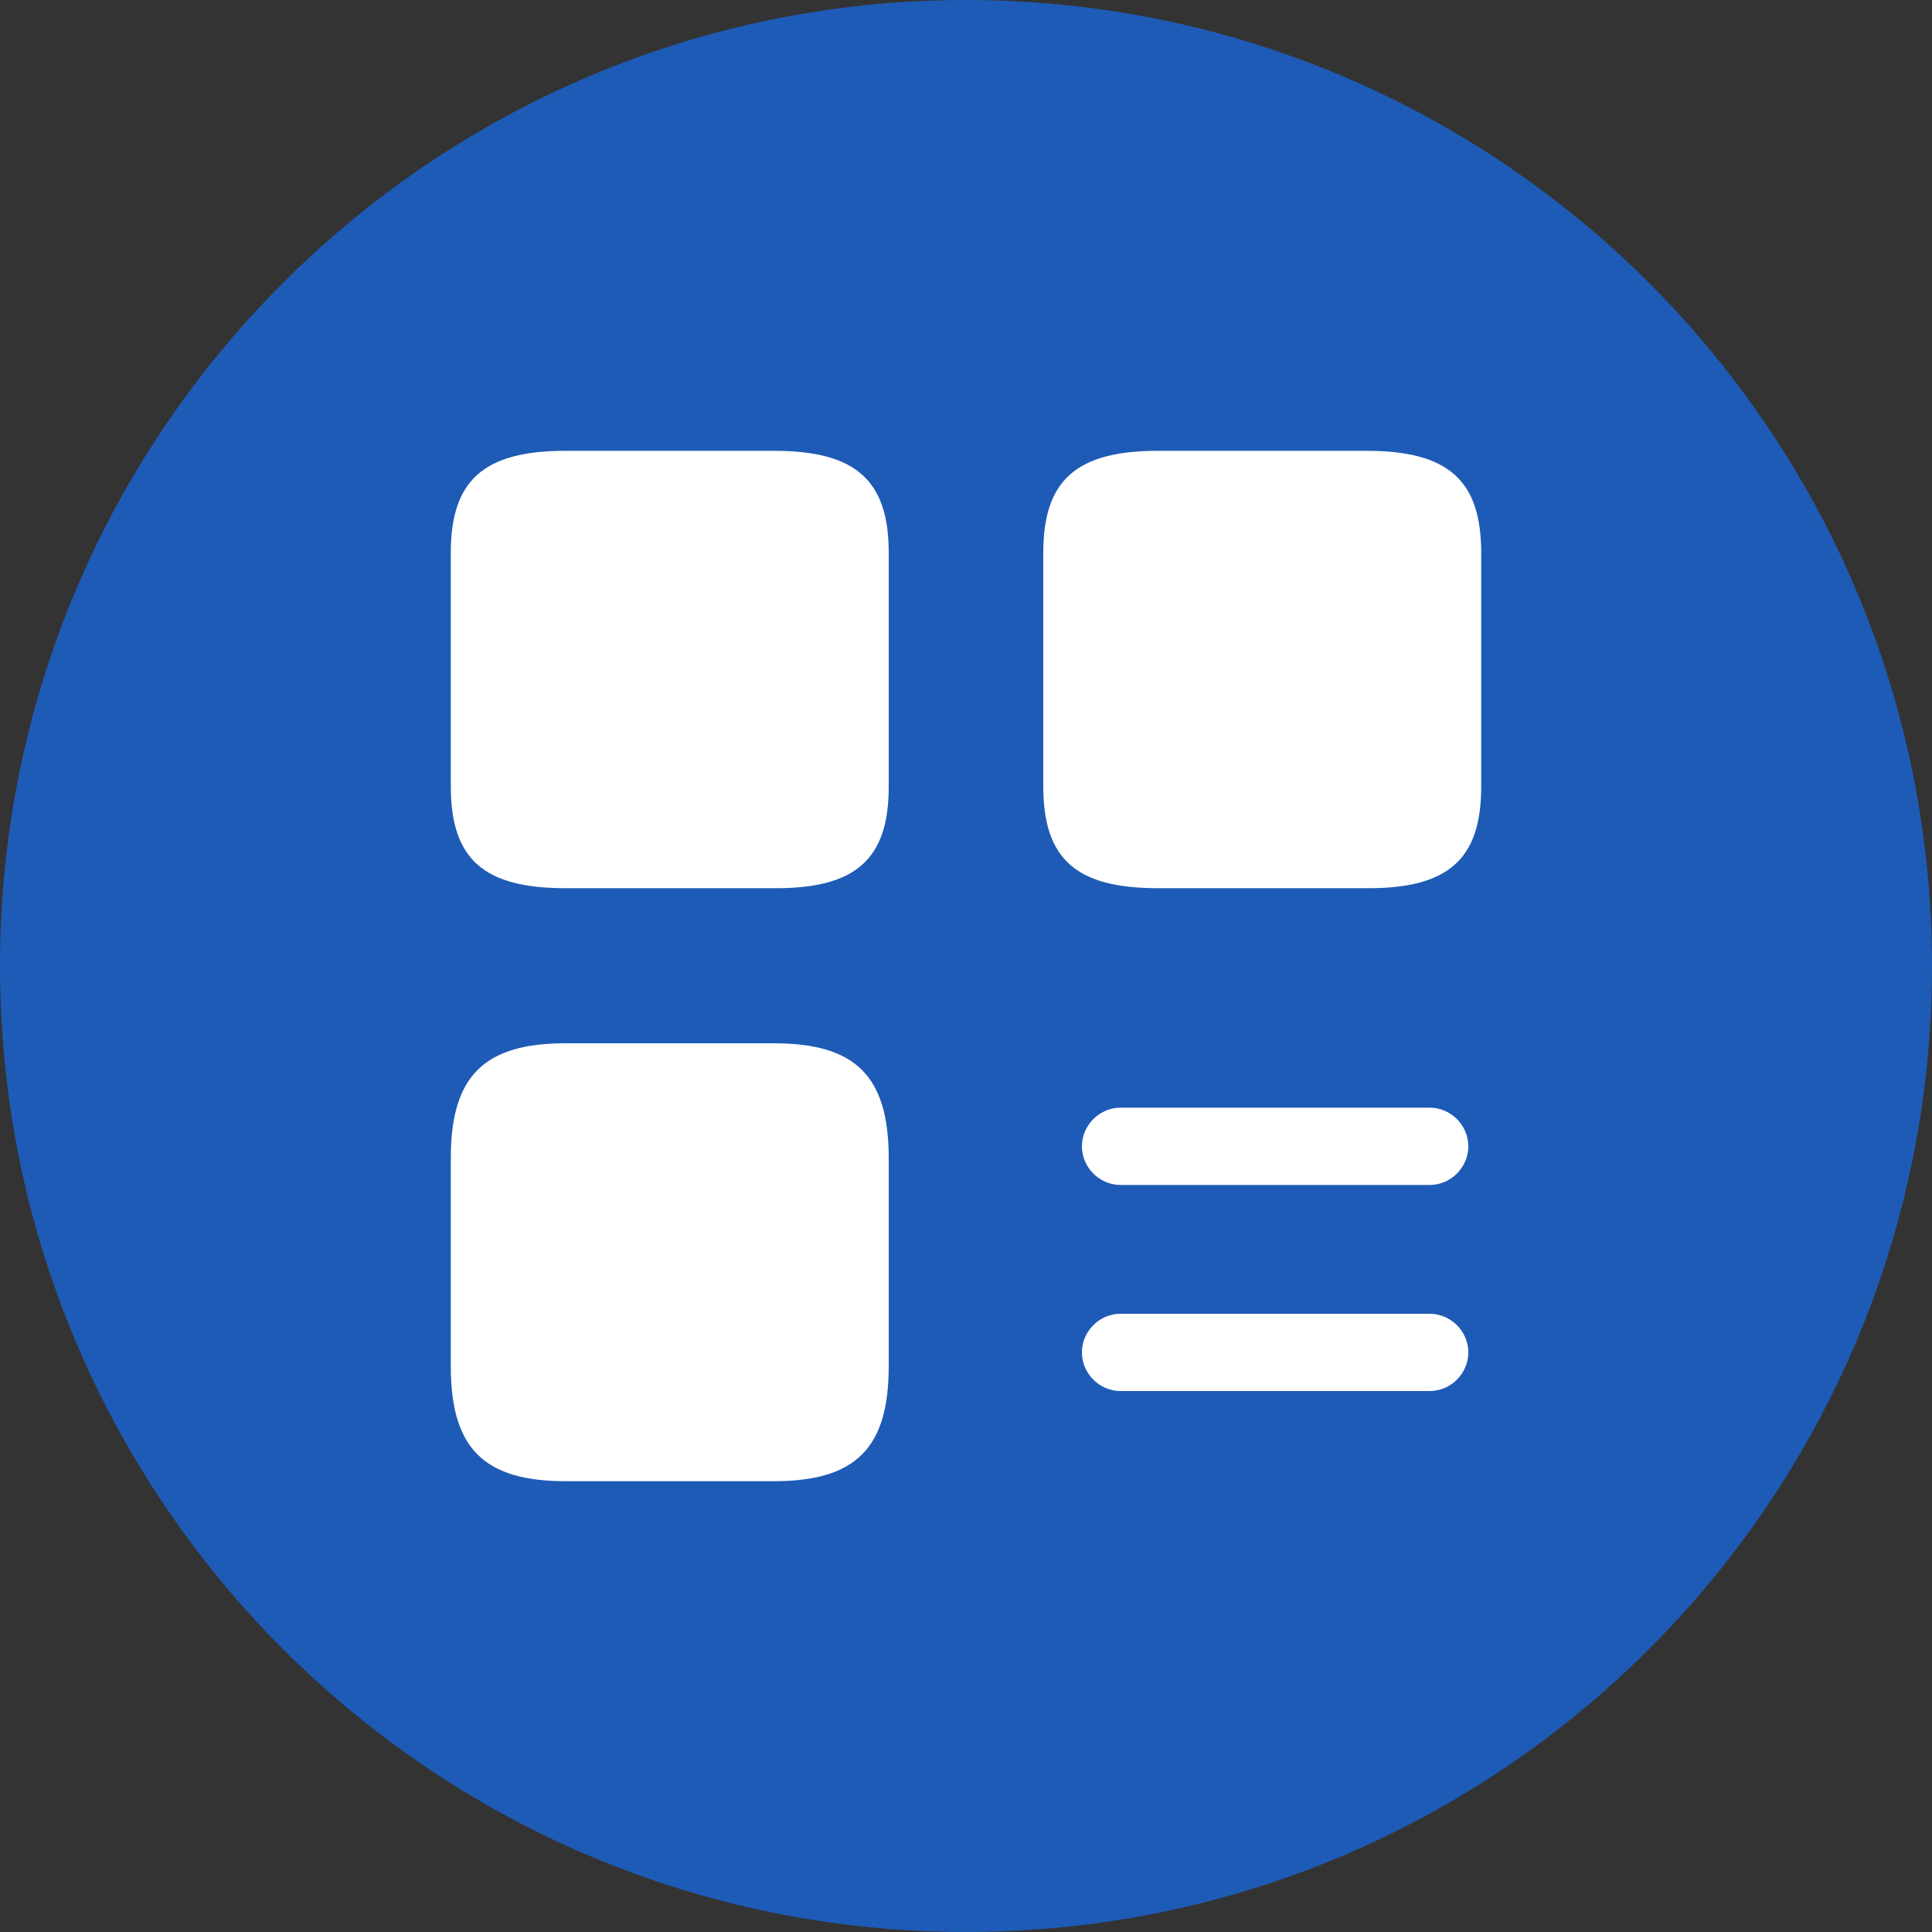
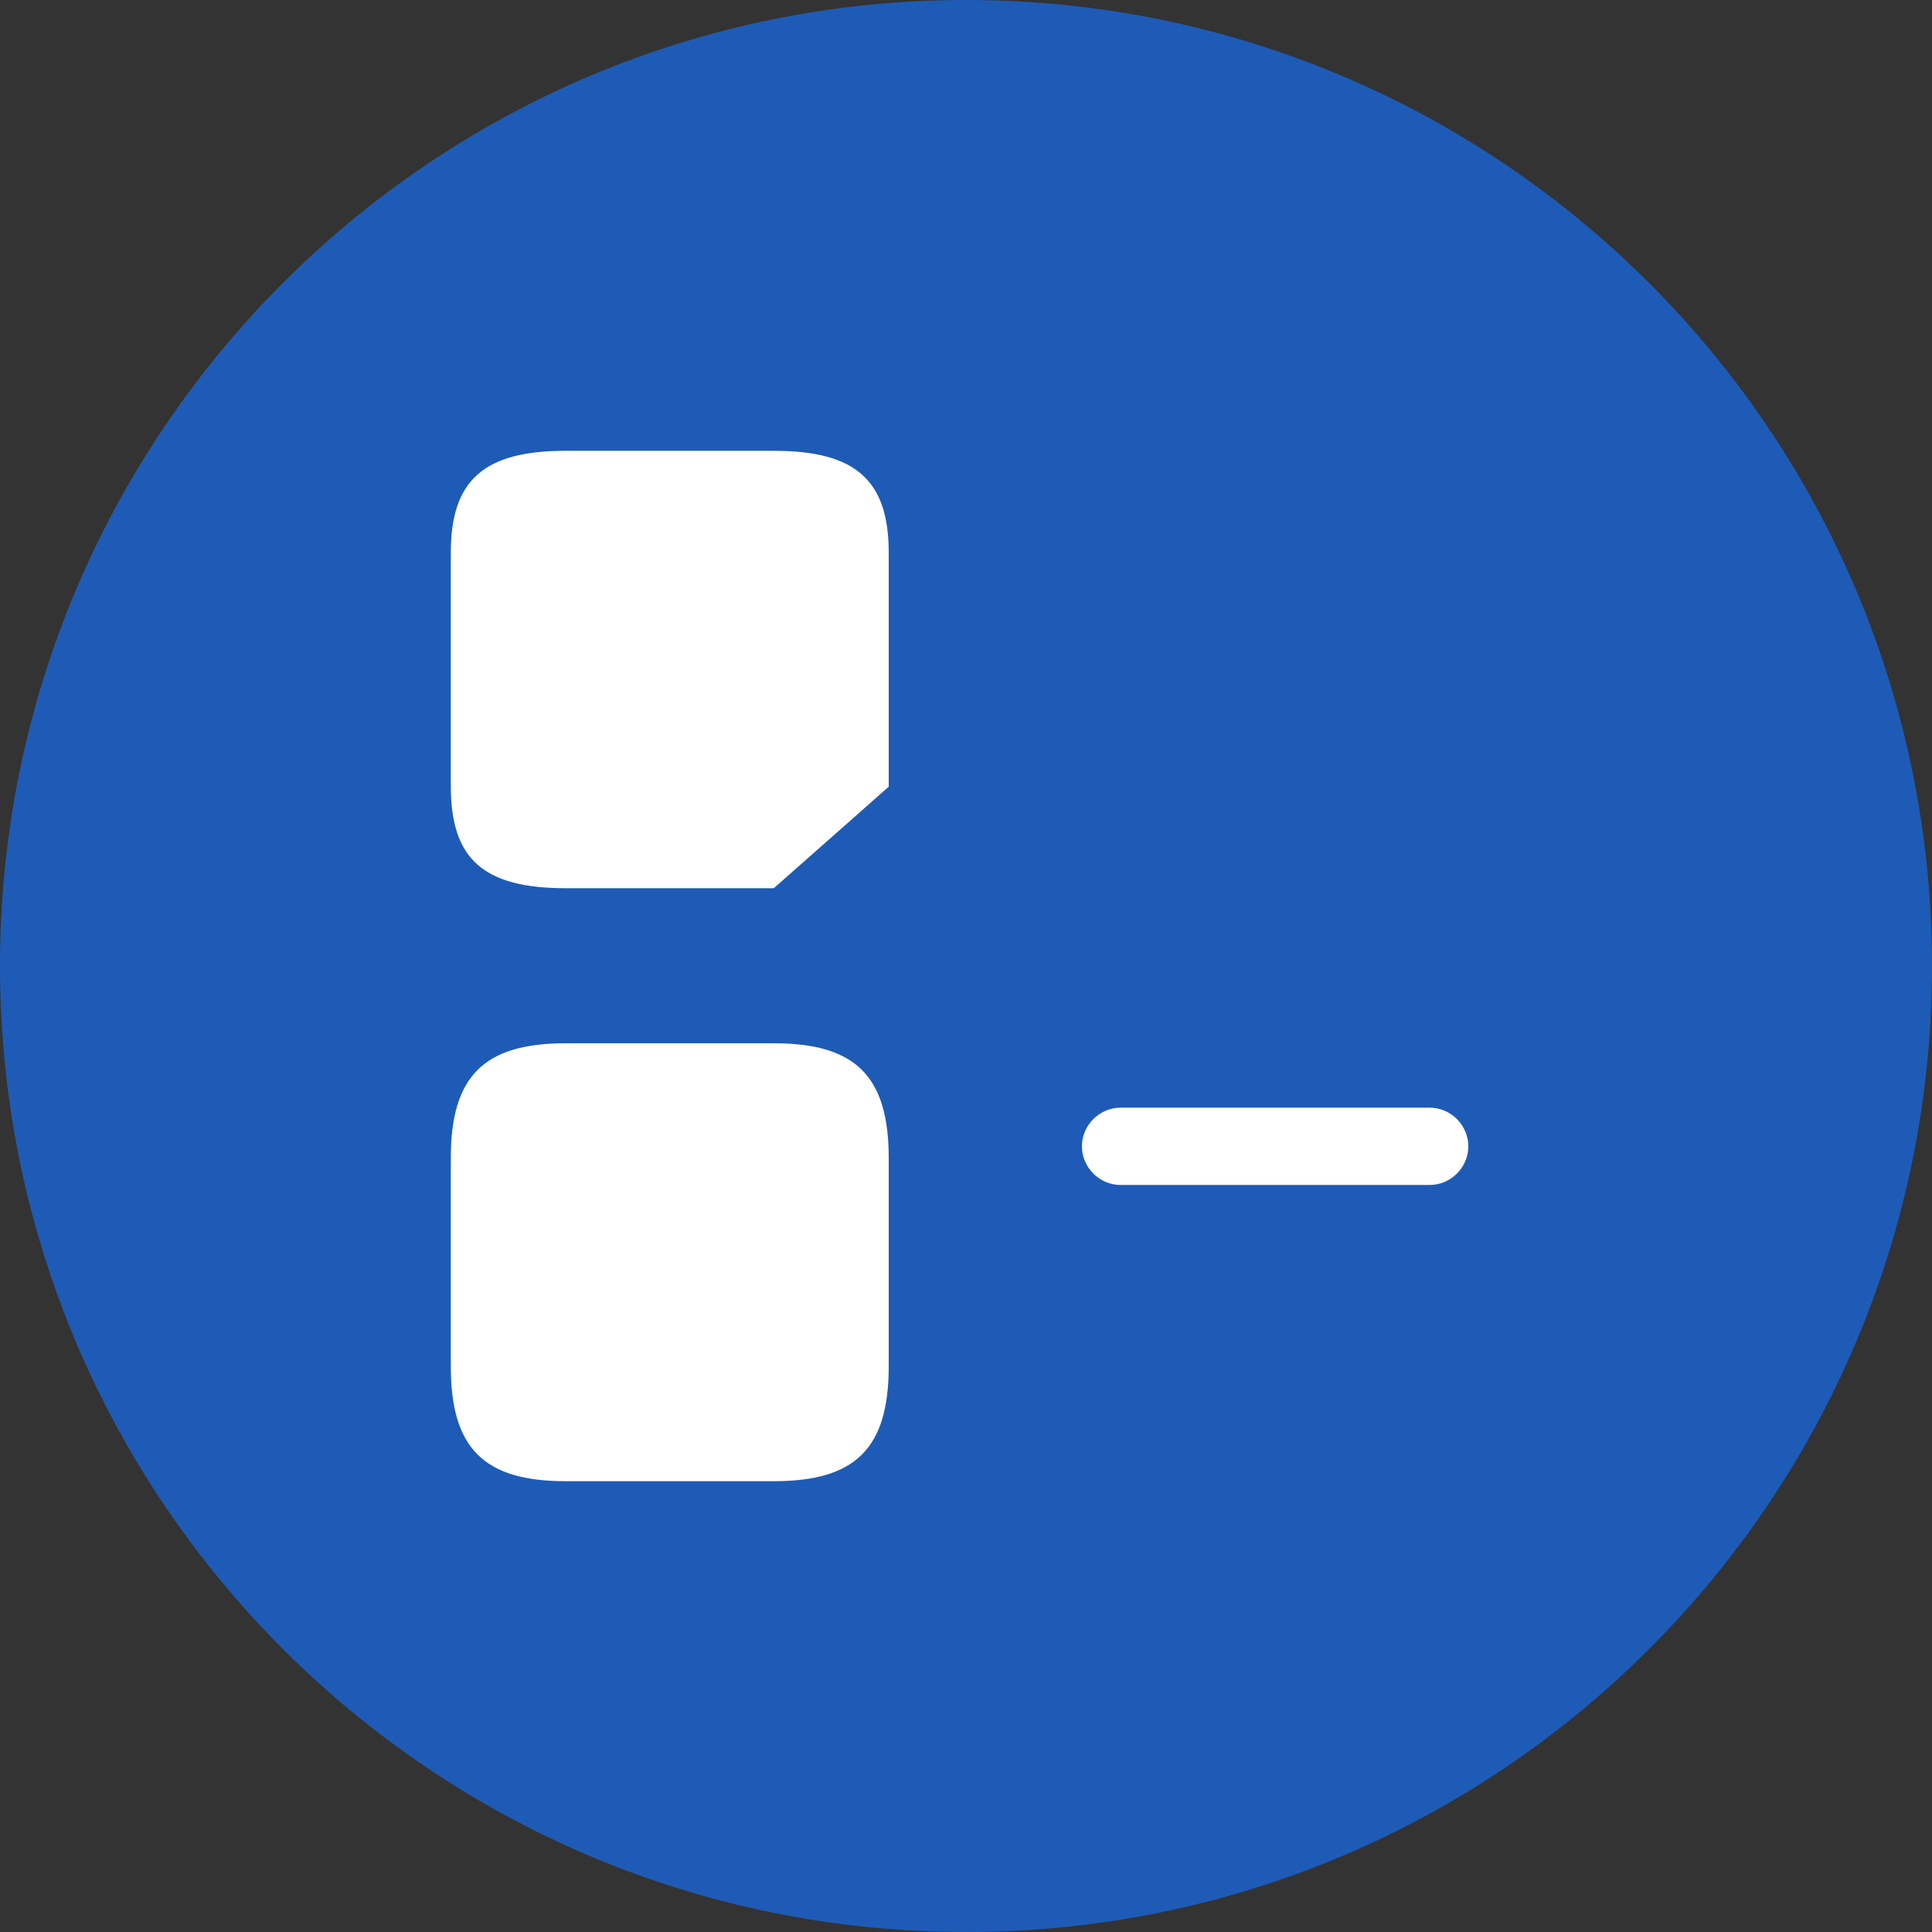
<svg xmlns="http://www.w3.org/2000/svg" width="60" height="60" viewBox="0 0 60 60" fill="none">
  <rect x="0" y="0" width="60" height="60" fill="#333333" stroke="none" />
  <path d="M60 30C60 13.431 46.569 0 30 0C13.431 0 0 13.431 0 30C0 46.569 13.431 60 30 60C46.569 60 60 46.569 60 30Z" fill="#1E5BB6" />
  <path d="M44.4 36.8H34.8C34.144 36.8 33.6 36.256 33.6 35.6C33.6 34.944 34.144 34.4 34.8 34.4H44.4C45.056 34.4 45.6 34.944 45.6 35.6C45.6 36.256 45.056 36.8 44.4 36.8Z" fill="white" />
-   <path d="M44.4 43.2H34.8C34.144 43.2 33.6 42.656 33.6 42C33.6 41.344 34.144 40.8 34.8 40.8H44.4C45.056 40.8 45.6 41.344 45.6 42C45.6 42.656 45.056 43.2 44.4 43.2Z" fill="white" />
-   <path d="M46 24.432V17.168C46 14.912 44.976 14 42.432 14H35.968C33.424 14 32.4 14.912 32.4 17.168V24.416C32.4 26.688 33.424 27.584 35.968 27.584H42.432C44.976 27.6 46 26.688 46 24.432Z" fill="white" />
-   <path d="M27.6 24.432V17.168C27.6 14.912 26.576 14 24.032 14H17.568C15.024 14 14 14.912 14 17.168V24.416C14 26.688 15.024 27.584 17.568 27.584H24.032C26.576 27.6 27.6 26.688 27.6 24.432Z" fill="white" />
+   <path d="M27.6 24.432V17.168C27.6 14.912 26.576 14 24.032 14H17.568C15.024 14 14 14.912 14 17.168V24.416C14 26.688 15.024 27.584 17.568 27.584H24.032Z" fill="white" />
  <path d="M27.6 42.432V35.968C27.6 33.424 26.576 32.4 24.032 32.4H17.568C15.024 32.4 14 33.424 14 35.968V42.432C14 44.976 15.024 46 17.568 46H24.032C26.576 46 27.6 44.976 27.6 42.432Z" fill="white" />
</svg>